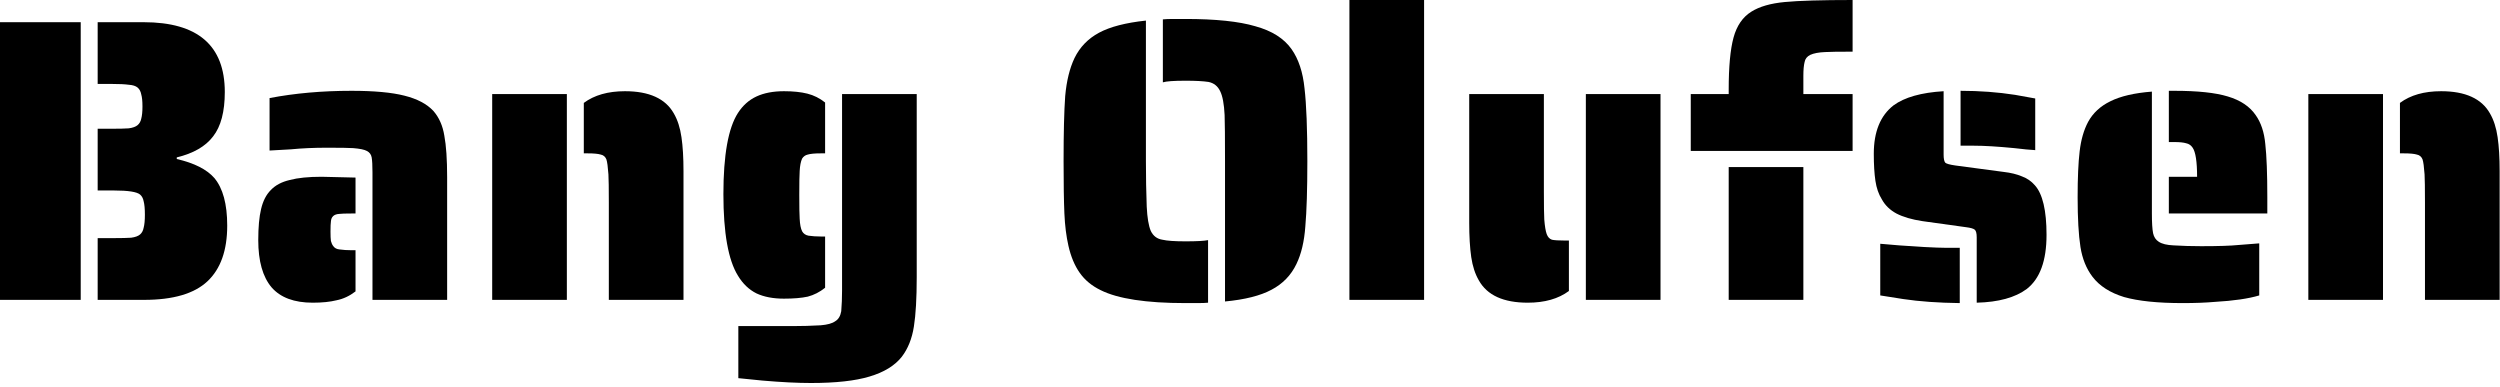
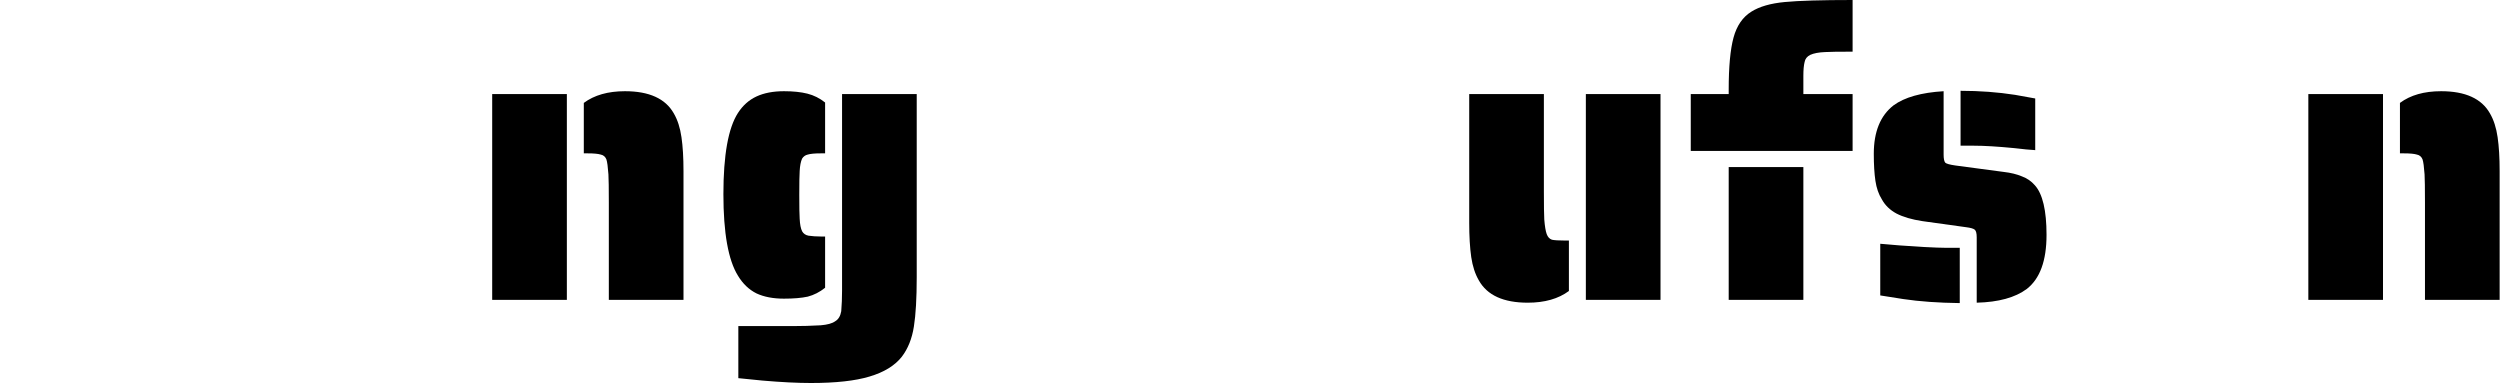
<svg xmlns="http://www.w3.org/2000/svg" width="446" height="69" viewBox="0 0 446 69" fill="none">
-   <path d="M0 3.96H14.4V53.496H0V3.96ZM17.424 42.48H20.376C21.72 42.48 22.728 42.456 23.4 42.408C24.12 42.312 24.648 42.12 24.984 41.832C25.32 41.544 25.536 41.136 25.632 40.608C25.776 40.08 25.848 39.312 25.848 38.304C25.848 37.248 25.776 36.456 25.632 35.928C25.536 35.4 25.32 34.992 24.984 34.704C24.408 34.224 22.872 33.984 20.376 33.984H17.424V22.968H19.944C21.288 22.968 22.296 22.944 22.968 22.896C23.688 22.8 24.216 22.608 24.552 22.32C24.888 22.032 25.104 21.648 25.2 21.168C25.344 20.64 25.416 19.92 25.416 19.008C25.416 18.048 25.344 17.328 25.2 16.848C25.104 16.32 24.888 15.912 24.552 15.624C24.216 15.336 23.688 15.168 22.968 15.12C22.296 15.024 21.288 14.976 19.944 14.976H17.424V3.96H25.632C35.28 3.96 40.104 8.112 40.104 16.416C40.104 19.92 39.408 22.56 38.016 24.336C36.672 26.112 34.512 27.36 31.536 28.08V28.368C34.656 29.088 36.888 30.216 38.232 31.752C39.768 33.576 40.536 36.408 40.536 40.248C40.536 44.664 39.36 47.976 37.008 50.184C34.656 52.392 30.888 53.496 25.704 53.496H17.424V42.48Z" fill="black" />
-   <path d="M66.45 30.744C66.45 29.496 66.402 28.608 66.306 28.08C66.21 27.552 65.922 27.168 65.442 26.928C65.01 26.688 64.194 26.52 62.994 26.424C62.274 26.376 60.714 26.352 58.314 26.352C56.01 26.352 53.874 26.448 51.906 26.64L48.09 26.856V17.496C52.602 16.632 57.474 16.2 62.706 16.2C66.738 16.2 69.882 16.488 72.138 17.064C74.442 17.64 76.17 18.552 77.322 19.8C78.33 20.952 78.978 22.416 79.266 24.192C79.602 25.968 79.77 28.44 79.77 31.608V53.496H66.45V30.744ZM55.794 54C52.482 54 50.034 53.088 48.45 51.264C46.866 49.392 46.074 46.584 46.074 42.84C46.074 40.536 46.242 38.688 46.578 37.296C46.914 35.856 47.49 34.728 48.306 33.912C49.122 33.048 50.25 32.448 51.69 32.112C53.13 31.728 55.026 31.536 57.378 31.536L63.426 31.68V38.088H62.706C61.602 38.088 60.882 38.112 60.546 38.16C59.586 38.208 59.082 38.664 59.034 39.528C58.986 39.816 58.962 40.416 58.962 41.328C58.962 42.048 58.986 42.6 59.034 42.984C59.13 43.368 59.274 43.68 59.466 43.92C59.706 44.256 60.066 44.448 60.546 44.496C61.218 44.592 61.938 44.64 62.706 44.64H63.426V51.984C62.37 52.8 61.242 53.328 60.042 53.568C58.89 53.856 57.474 54 55.794 54Z" fill="black" />
  <path d="M108.615 36.144C108.615 33.6 108.591 31.92 108.543 31.104C108.447 29.76 108.327 28.872 108.183 28.44C107.991 27.96 107.655 27.672 107.175 27.576C106.695 27.432 105.927 27.36 104.871 27.36H104.151V18.36C106.023 16.968 108.471 16.272 111.495 16.272C115.815 16.272 118.719 17.592 120.207 20.232C120.879 21.384 121.335 22.8 121.575 24.48C121.815 26.112 121.935 28.128 121.935 30.528V53.496H108.615V36.144ZM87.807 16.776H101.127V53.496H87.807V16.776Z" fill="black" />
  <path d="M139.855 53.28C137.935 53.28 136.303 52.968 134.959 52.344C133.615 51.672 132.511 50.616 131.647 49.176C129.919 46.392 129.055 41.544 129.055 34.632C129.055 27.672 129.919 22.848 131.647 20.16C132.511 18.816 133.615 17.832 134.959 17.208C136.303 16.584 137.935 16.272 139.855 16.272C141.487 16.272 142.879 16.416 144.031 16.704C145.183 16.992 146.239 17.52 147.199 18.288V27.36H146.407C145.351 27.36 144.583 27.432 144.103 27.576C143.671 27.672 143.335 27.912 143.095 28.296C142.855 28.824 142.711 29.568 142.663 30.528C142.615 31.2 142.591 32.616 142.591 34.776C142.591 36.936 142.615 38.352 142.663 39.024C142.711 40.032 142.855 40.776 143.095 41.256C143.335 41.688 143.719 41.952 144.247 42.048C144.919 42.144 145.639 42.192 146.407 42.192H147.199V51.336C146.239 52.104 145.207 52.632 144.103 52.92C142.999 53.16 141.583 53.28 139.855 53.28ZM144.679 68.328C142.279 68.328 139.399 68.184 136.039 67.896L131.719 67.464V58.176H141.367C143.095 58.176 144.775 58.128 146.407 58.032C147.607 57.936 148.471 57.696 148.999 57.312C149.575 56.976 149.935 56.376 150.079 55.512C150.175 54.36 150.223 53.136 150.223 51.84V16.776H163.543V49.464C163.543 53.208 163.375 56.136 163.039 58.248C162.703 60.408 161.983 62.208 160.879 63.648C159.631 65.232 157.711 66.408 155.119 67.176C152.575 67.944 149.095 68.328 144.679 68.328Z" fill="black" />
-   <path d="M218.543 28.728C218.543 24.552 218.519 21.816 218.471 20.52C218.375 18.552 218.111 17.136 217.679 16.272C217.247 15.36 216.551 14.808 215.591 14.616C214.631 14.472 213.263 14.4 211.487 14.4C209.423 14.4 208.079 14.496 207.455 14.688V3.456C207.887 3.408 208.535 3.384 209.399 3.384H211.487C216.863 3.384 221.015 3.816 223.943 4.68C226.919 5.496 229.079 6.864 230.423 8.784C231.671 10.56 232.439 12.888 232.727 15.768C233.063 18.648 233.231 22.968 233.231 28.728C233.231 33.768 233.111 37.656 232.871 40.392C232.679 43.08 232.151 45.312 231.287 47.088C230.327 49.104 228.839 50.64 226.823 51.696C224.855 52.752 222.095 53.448 218.543 53.784V28.728ZM211.487 54.072C204.479 54.072 199.439 53.304 196.367 51.768C194.783 51 193.535 49.968 192.623 48.672C191.711 47.376 191.039 45.768 190.607 43.848C190.223 42.168 189.983 40.248 189.887 38.088C189.791 35.88 189.743 32.76 189.743 28.728C189.743 23.688 189.839 19.824 190.031 17.136C190.271 14.448 190.823 12.192 191.687 10.368C192.647 8.4 194.111 6.888 196.079 5.832C198.047 4.776 200.831 4.056 204.431 3.672V28.728C204.431 31.56 204.479 34.272 204.575 36.864C204.671 38.832 204.911 40.272 205.295 41.184C205.727 42.096 206.423 42.624 207.383 42.768C208.199 42.96 209.567 43.056 211.487 43.056C213.455 43.056 214.799 42.984 215.519 42.84V54C215.087 54.048 214.439 54.072 213.575 54.072H211.487Z" fill="black" />
-   <path d="M240.736 0H254.057V53.496H240.736V0Z" fill="black" />
  <path d="M272.548 54C268.228 54 265.324 52.68 263.836 50.04C263.164 48.888 262.708 47.496 262.468 45.864C262.228 44.184 262.108 42.144 262.108 39.744V16.776H275.428V34.128C275.428 36.672 275.452 38.352 275.5 39.168C275.596 40.368 275.74 41.232 275.932 41.76C276.124 42.288 276.436 42.624 276.868 42.768C277.3 42.864 278.068 42.912 279.172 42.912H279.892V51.912C278.02 53.304 275.572 54 272.548 54ZM282.916 16.776H296.236V53.496H282.916V16.776Z" fill="black" />
  <path d="M301.632 16.776H308.4V15.984C308.4 11.904 308.688 8.808 309.264 6.696C309.84 4.584 310.896 3.048 312.432 2.088C313.872 1.176 315.864 0.6 318.408 0.36C320.952 0.12 324.984 0 330.504 0V9.216C328.008 9.216 326.376 9.24 325.608 9.288C324.456 9.336 323.568 9.504 322.944 9.792C322.368 10.08 322.032 10.512 321.936 11.088C321.792 11.664 321.72 12.48 321.72 13.536V16.776H330.504V26.928H301.632V16.776ZM308.4 29.808H321.72V53.496H308.4V29.808Z" fill="black" />
  <path d="M363.085 26.784C362.173 26.736 360.925 26.616 359.341 26.424C356.365 26.136 353.965 25.992 352.141 25.992H349.765V16.2C353.173 16.2 356.413 16.44 359.485 16.92L363.085 17.568V26.784ZM352.645 42.336C352.645 41.616 352.525 41.16 352.285 40.968C352.045 40.776 351.541 40.632 350.773 40.536L342.997 39.456C341.077 39.168 339.517 38.712 338.317 38.088C337.165 37.464 336.301 36.624 335.725 35.568C335.149 34.656 334.765 33.552 334.573 32.256C334.381 30.96 334.285 29.352 334.285 27.432C334.285 23.496 335.461 20.616 337.813 18.792C339.781 17.352 342.757 16.512 346.741 16.272V27.576C346.741 28.296 346.837 28.776 347.029 29.016C347.221 29.208 347.821 29.376 348.829 29.52L357.469 30.672C358.717 30.816 359.797 31.08 360.709 31.464C361.621 31.8 362.389 32.328 363.013 33.048C364.405 34.584 365.101 37.536 365.101 41.904C365.101 46.512 363.925 49.728 361.573 51.552C359.509 53.088 356.533 53.904 352.645 54V42.336ZM349.621 54.072C345.781 54.024 342.421 53.784 339.541 53.352L335.437 52.704V43.488C337.357 43.68 339.949 43.872 343.213 44.064C345.037 44.16 346.333 44.208 347.101 44.208H349.621V54.072Z" fill="black" />
-   <path d="M386.921 31.536H391.961C391.961 28.848 391.697 27.12 391.169 26.352C390.881 25.92 390.497 25.656 390.017 25.56C389.537 25.416 388.841 25.344 387.929 25.344H386.921V16.2H387.929C392.057 16.2 395.225 16.536 397.433 17.208C399.689 17.88 401.345 18.984 402.401 20.52C403.361 21.864 403.937 23.592 404.129 25.704C404.369 27.816 404.489 30.984 404.489 35.208V38.088H386.921V31.536ZM389.369 54.072C384.953 54.072 381.473 53.712 378.929 52.992C376.433 52.224 374.561 51.024 373.313 49.392C372.209 47.952 371.489 46.176 371.153 44.064C370.817 41.904 370.649 38.952 370.649 35.208C370.649 31.752 370.769 29.016 371.009 27C371.249 24.936 371.753 23.184 372.521 21.744C373.385 20.16 374.705 18.936 376.481 18.072C378.305 17.16 380.777 16.584 383.897 16.344V38.088C383.897 39.72 383.969 40.896 384.113 41.616C384.257 42.288 384.593 42.792 385.121 43.128C385.697 43.512 386.585 43.728 387.785 43.776C389.321 43.872 390.953 43.92 392.681 43.92C395.753 43.92 397.985 43.848 399.377 43.704L403.049 43.416V52.704C401.129 53.28 398.489 53.664 395.129 53.856C393.497 54 391.577 54.072 389.369 54.072Z" fill="black" />
  <path d="M432.615 36.144C432.615 33.6 432.591 31.92 432.543 31.104C432.447 29.76 432.327 28.872 432.183 28.44C431.991 27.96 431.655 27.672 431.175 27.576C430.695 27.432 429.927 27.36 428.871 27.36H428.151V18.36C430.023 16.968 432.471 16.272 435.495 16.272C439.815 16.272 442.719 17.592 444.207 20.232C444.879 21.384 445.335 22.8 445.575 24.48C445.815 26.112 445.935 28.128 445.935 30.528V53.496H432.615V36.144ZM411.807 16.776H425.127V53.496H411.807V16.776Z" fill="black" />
</svg>